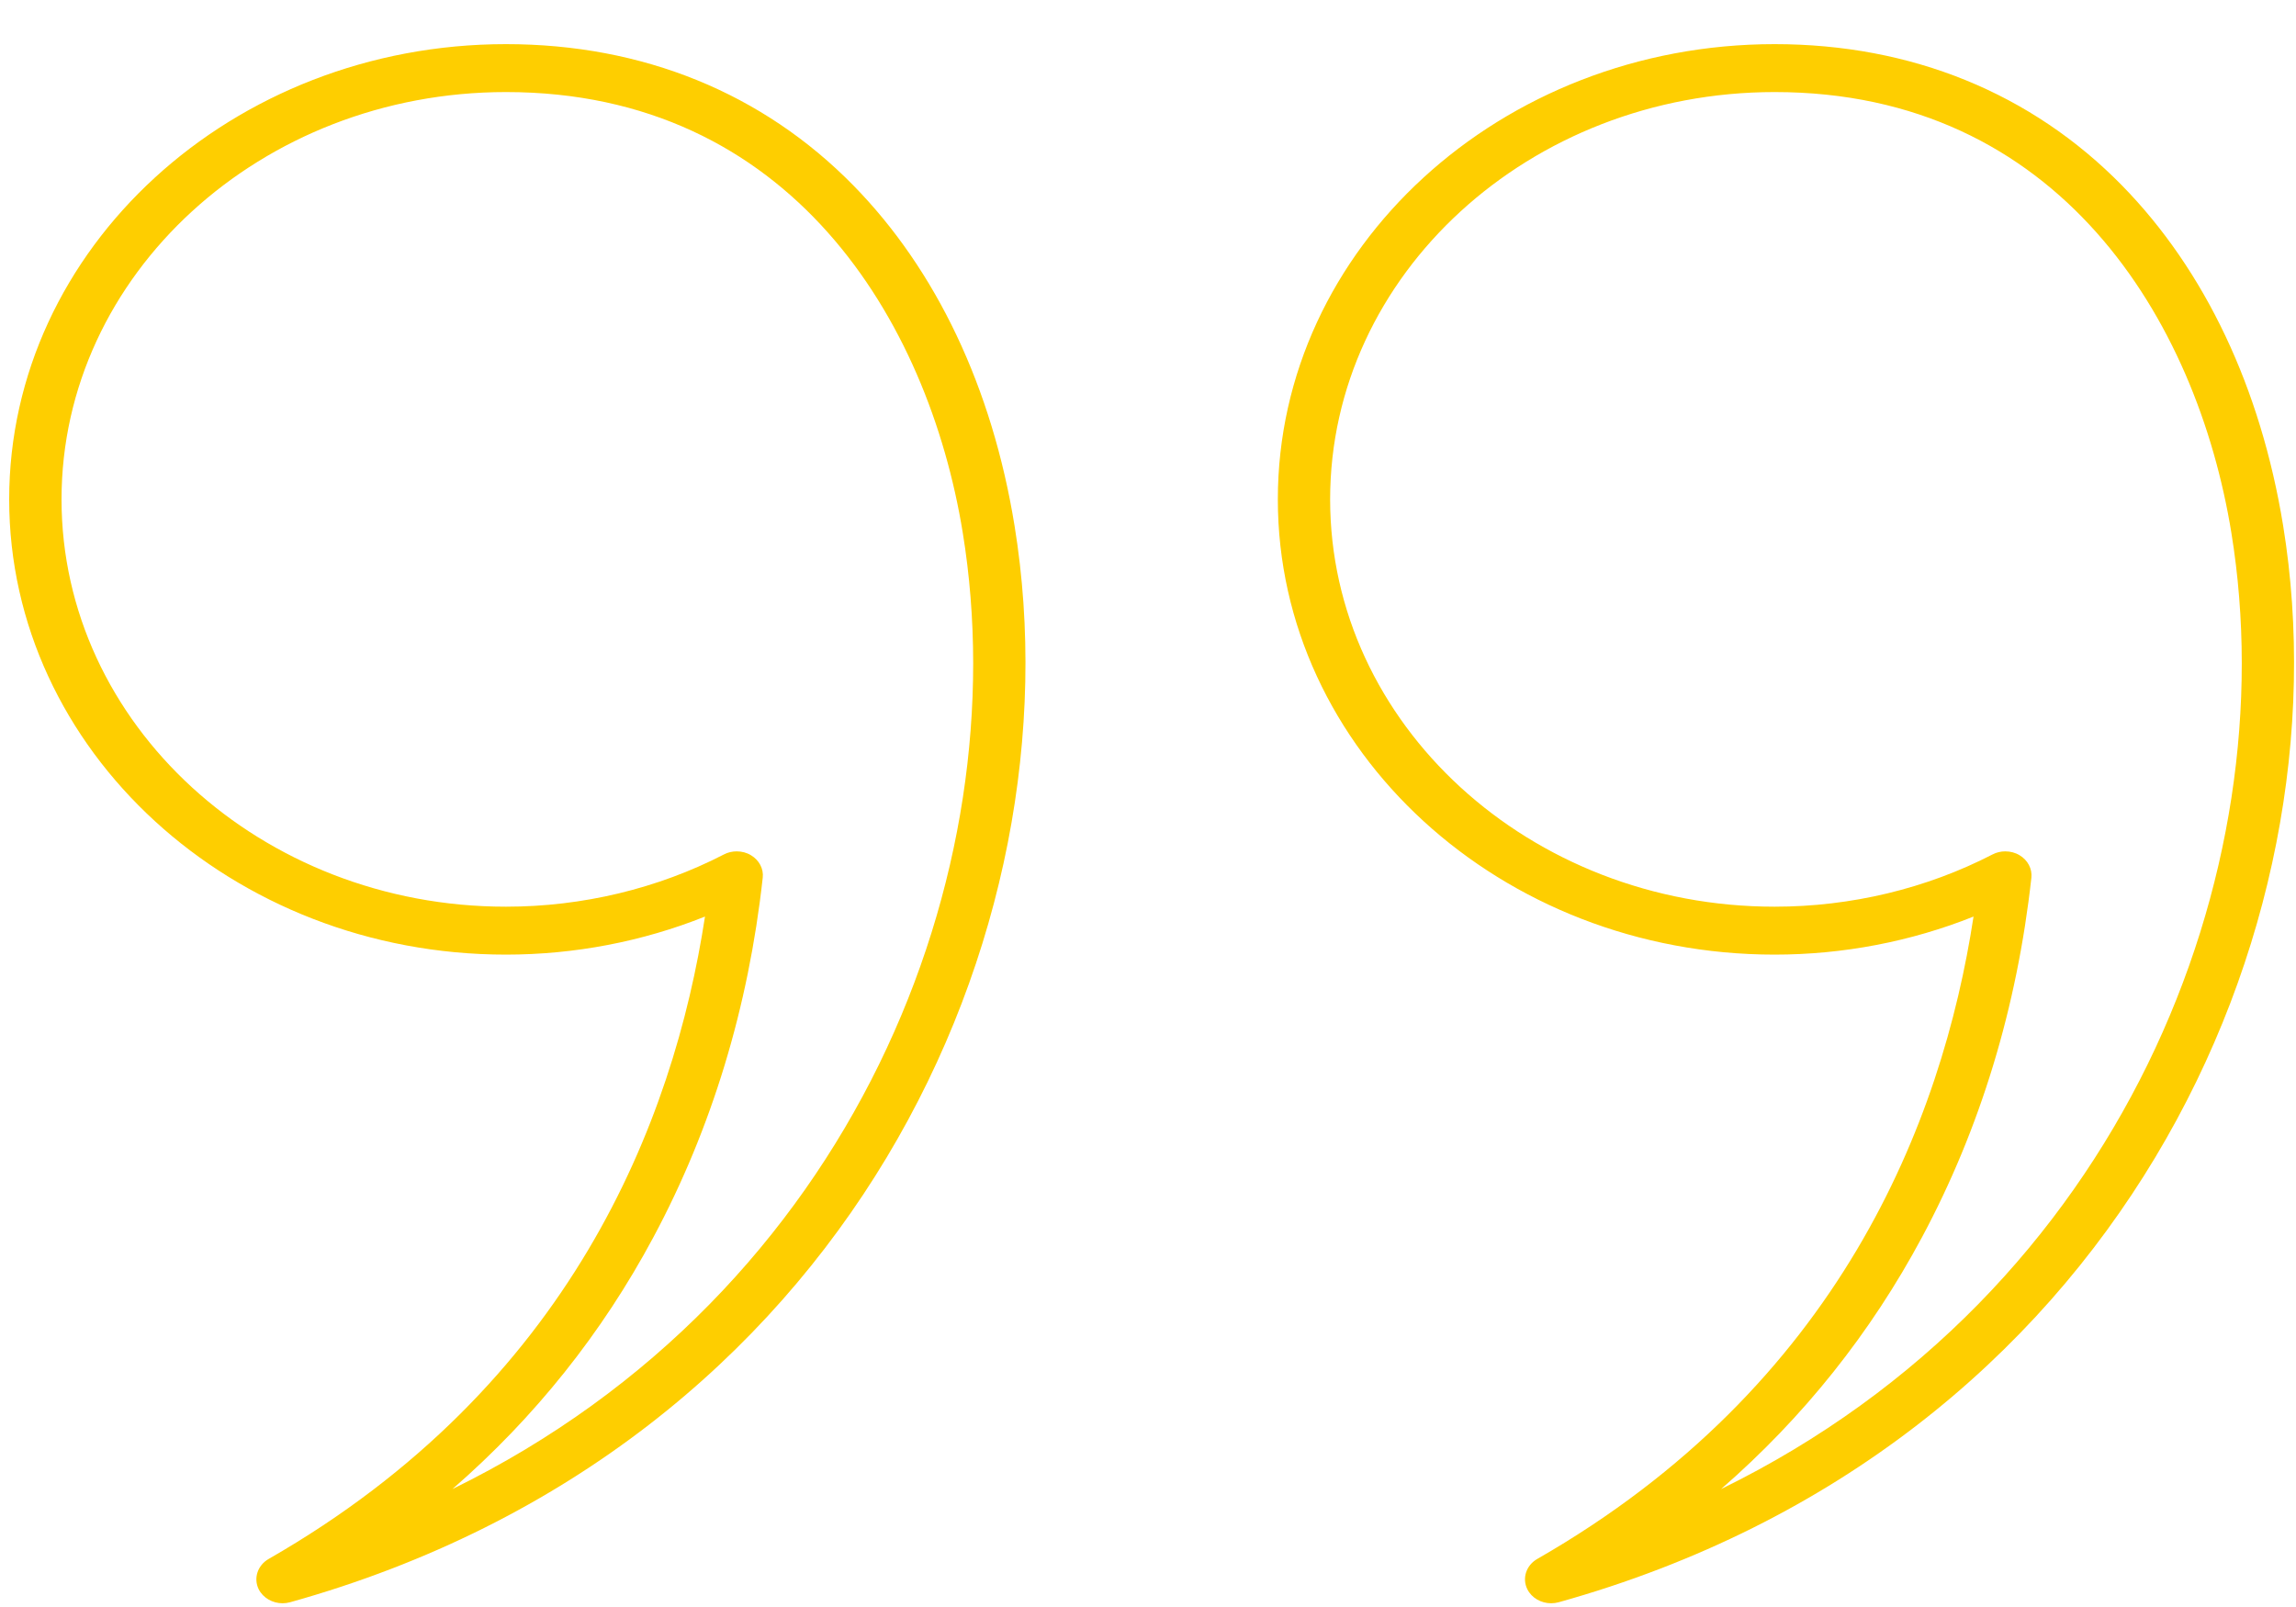
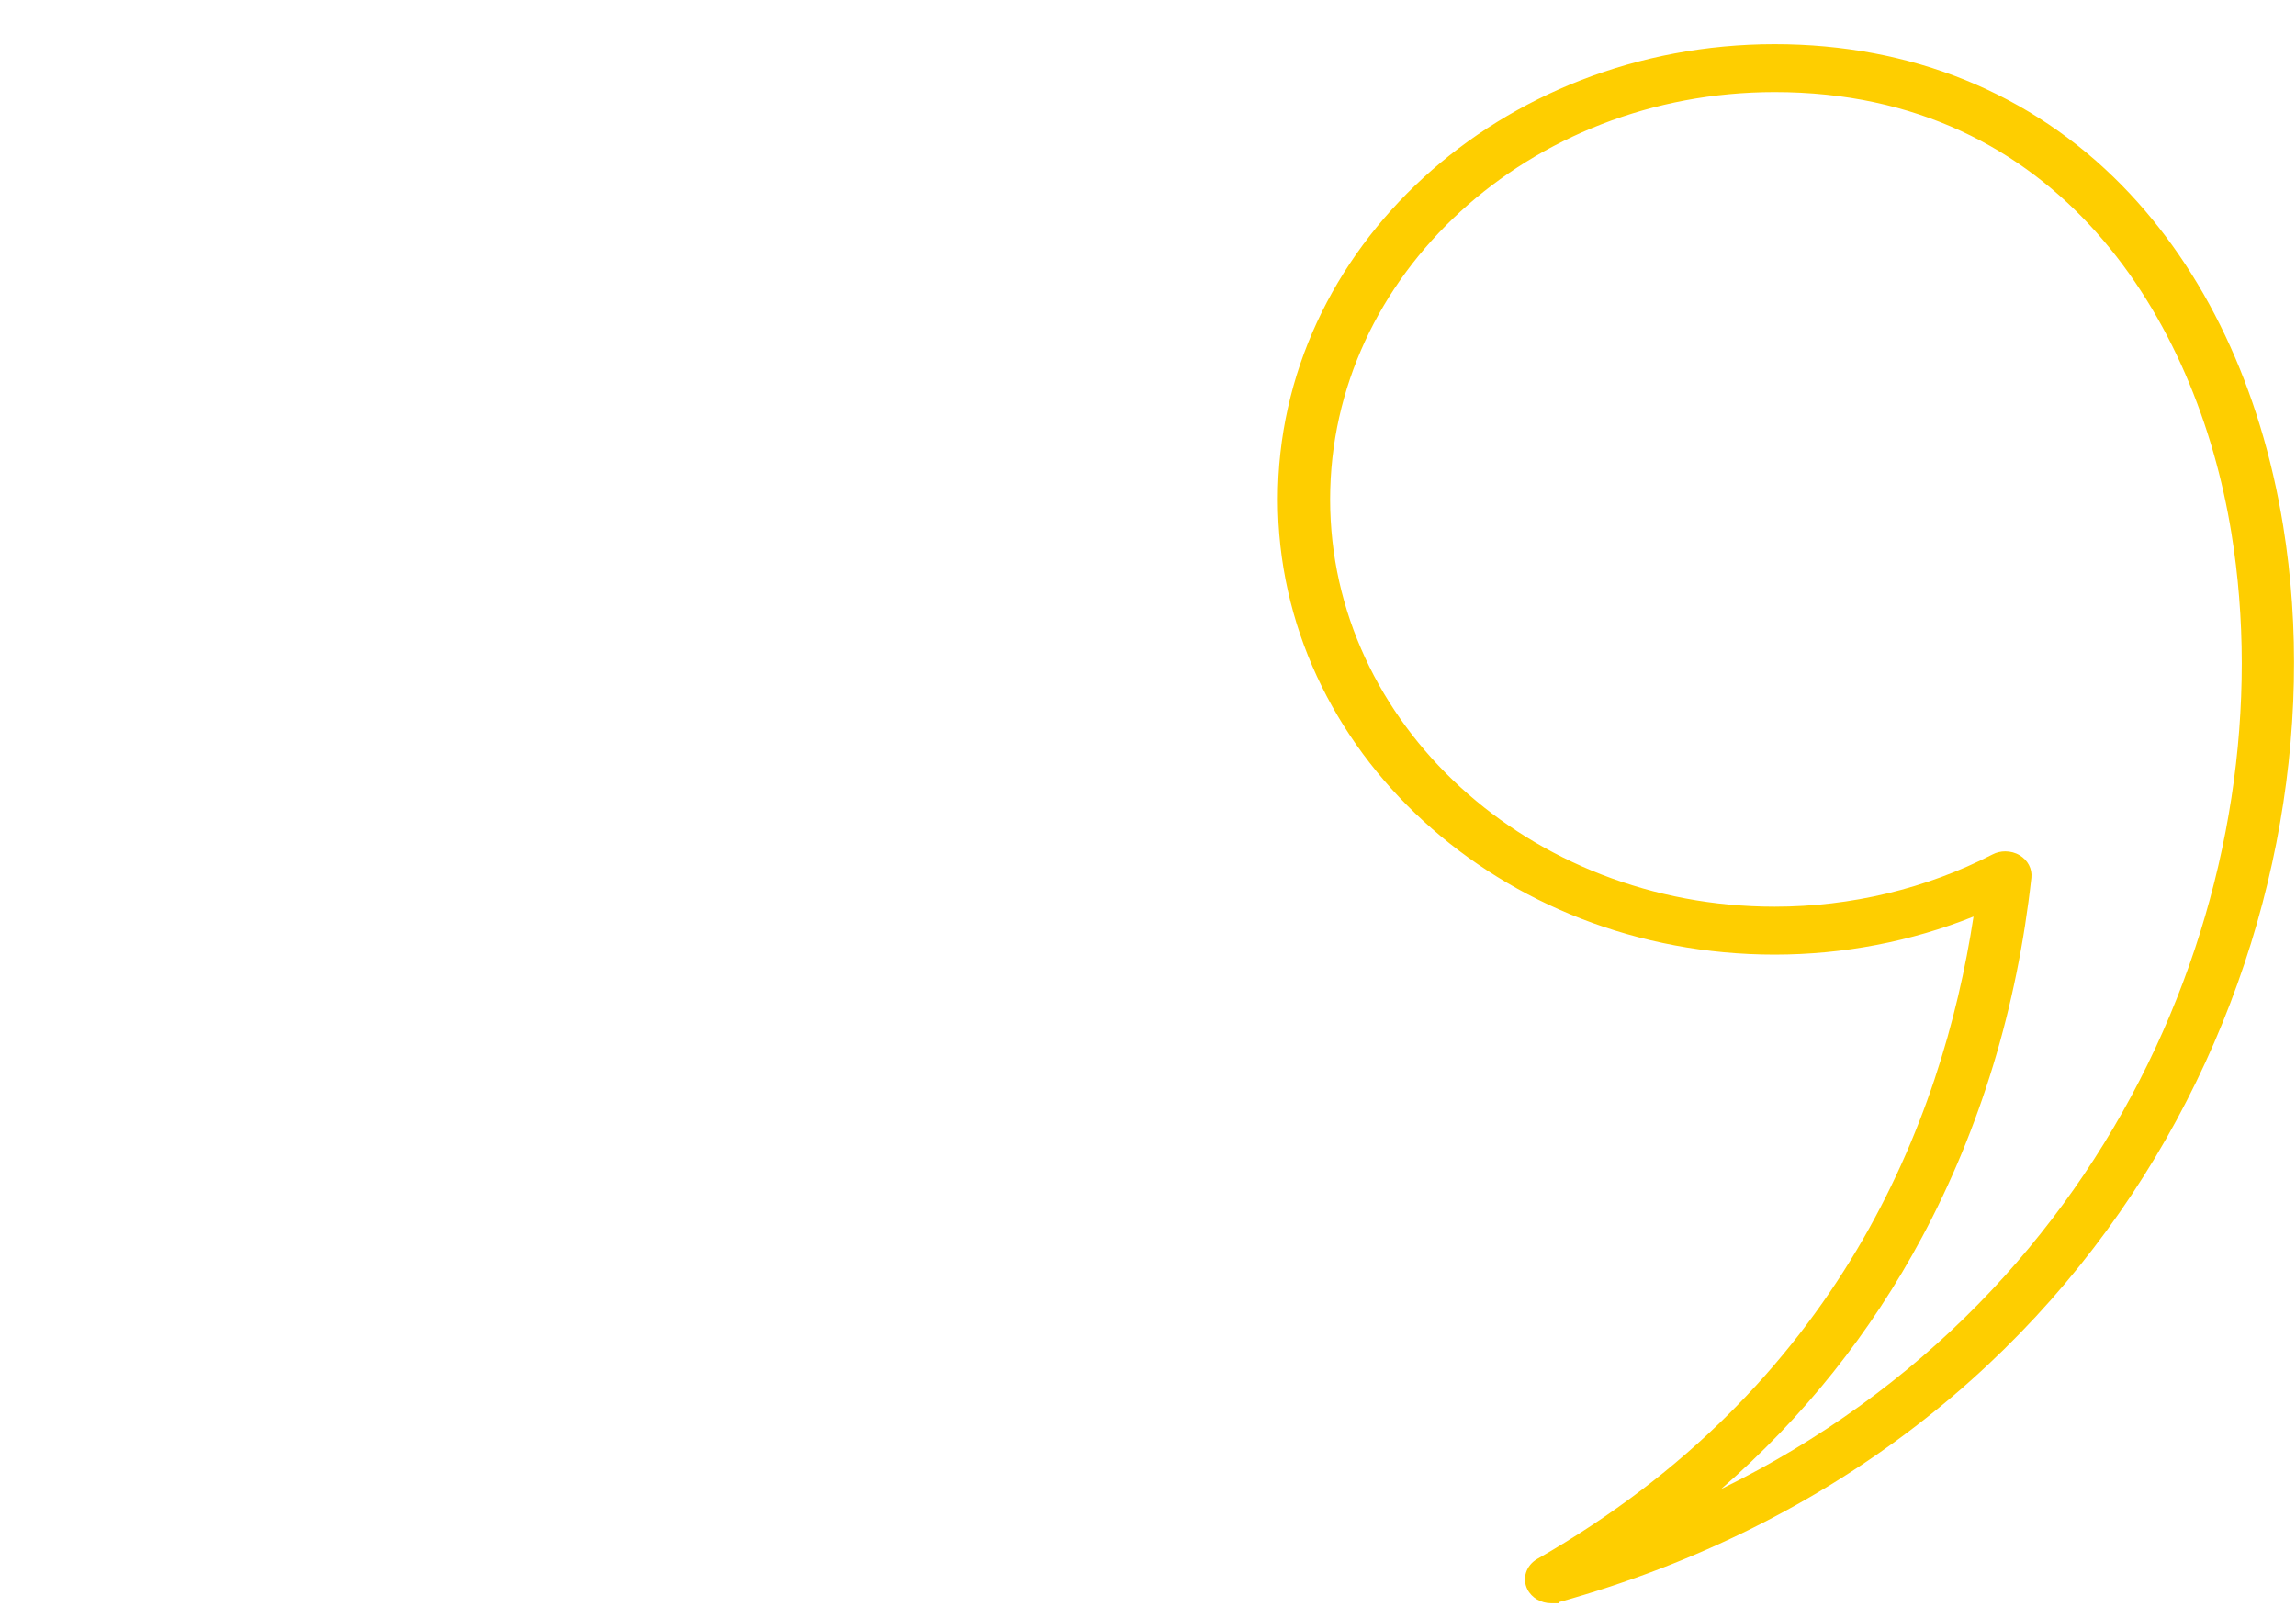
<svg xmlns="http://www.w3.org/2000/svg" width="40" height="28" viewBox="0 0 40 28" fill="none">
-   <path fill-rule="evenodd" clip-rule="evenodd" d="M12.835 14.834C12.922 14.834 13.009 14.856 13.084 14.902C13.226 14.987 13.306 15.138 13.288 15.293C13.039 17.553 12.399 19.66 11.385 21.554C10.49 23.228 9.317 24.697 7.882 25.945C14.885 22.515 17.735 15.196 16.773 9.283C16.17 5.571 13.762 1.604 8.815 1.604C4.546 1.604 1.072 4.788 1.072 8.701C1.072 12.614 4.546 15.798 8.815 15.798C10.146 15.798 11.458 15.483 12.611 14.888C12.68 14.851 12.758 14.834 12.835 14.834L12.835 14.834ZM4.923 27.935C4.748 27.935 4.583 27.842 4.507 27.691C4.413 27.5 4.487 27.274 4.68 27.163C9.932 24.152 11.734 19.554 12.282 15.97C11.194 16.405 10.011 16.633 8.815 16.633C4.043 16.633 0.16 13.074 0.16 8.701C0.16 4.327 4.043 0.769 8.815 0.769C11.197 0.769 13.29 1.621 14.87 3.234C16.315 4.709 17.285 6.758 17.675 9.16C18.824 16.223 14.791 25.198 5.055 27.917C5.011 27.929 4.966 27.935 4.923 27.935L4.923 27.935Z" fill="#fece00" />
-   <path fill-rule="evenodd" clip-rule="evenodd" d="M34.935 14.834C35.023 14.834 35.11 14.856 35.185 14.902C35.328 14.987 35.406 15.138 35.39 15.293C35.14 17.553 34.5 19.66 33.486 21.554C32.59 23.228 31.419 24.697 29.984 25.945C36.985 22.515 39.836 15.196 38.874 9.283C38.271 5.571 35.864 1.604 30.917 1.604C26.647 1.604 23.173 4.788 23.173 8.701C23.173 12.614 26.647 15.798 30.917 15.798C32.247 15.798 33.56 15.483 34.712 14.888C34.782 14.851 34.859 14.834 34.935 14.834L34.935 14.834ZM27.023 27.935C26.849 27.935 26.684 27.842 26.609 27.691C26.514 27.5 26.588 27.274 26.781 27.163C32.033 24.152 33.835 19.554 34.382 15.97C33.295 16.405 32.112 16.633 30.917 16.633C26.144 16.633 22.262 13.074 22.262 8.701C22.262 4.327 26.144 0.769 30.917 0.769C33.298 0.769 35.391 1.621 36.971 3.234C38.415 4.709 39.385 6.758 39.776 9.159C40.924 16.223 36.891 25.198 27.156 27.917C27.112 27.929 27.068 27.935 27.023 27.935V27.935Z" fill="#fece00" />
+   <path fill-rule="evenodd" clip-rule="evenodd" d="M34.935 14.834C35.023 14.834 35.11 14.856 35.185 14.902C35.328 14.987 35.406 15.138 35.39 15.293C35.14 17.553 34.5 19.66 33.486 21.554C32.59 23.228 31.419 24.697 29.984 25.945C36.985 22.515 39.836 15.196 38.874 9.283C38.271 5.571 35.864 1.604 30.917 1.604C26.647 1.604 23.173 4.788 23.173 8.701C23.173 12.614 26.647 15.798 30.917 15.798C32.247 15.798 33.56 15.483 34.712 14.888C34.782 14.851 34.859 14.834 34.935 14.834L34.935 14.834ZM27.023 27.935C26.849 27.935 26.684 27.842 26.609 27.691C26.514 27.5 26.588 27.274 26.781 27.163C32.033 24.152 33.835 19.554 34.382 15.97C33.295 16.405 32.112 16.633 30.917 16.633C26.144 16.633 22.262 13.074 22.262 8.701C22.262 4.327 26.144 0.769 30.917 0.769C33.298 0.769 35.391 1.621 36.971 3.234C38.415 4.709 39.385 6.758 39.776 9.159C40.924 16.223 36.891 25.198 27.156 27.917V27.935Z" fill="#fece00" />
</svg>